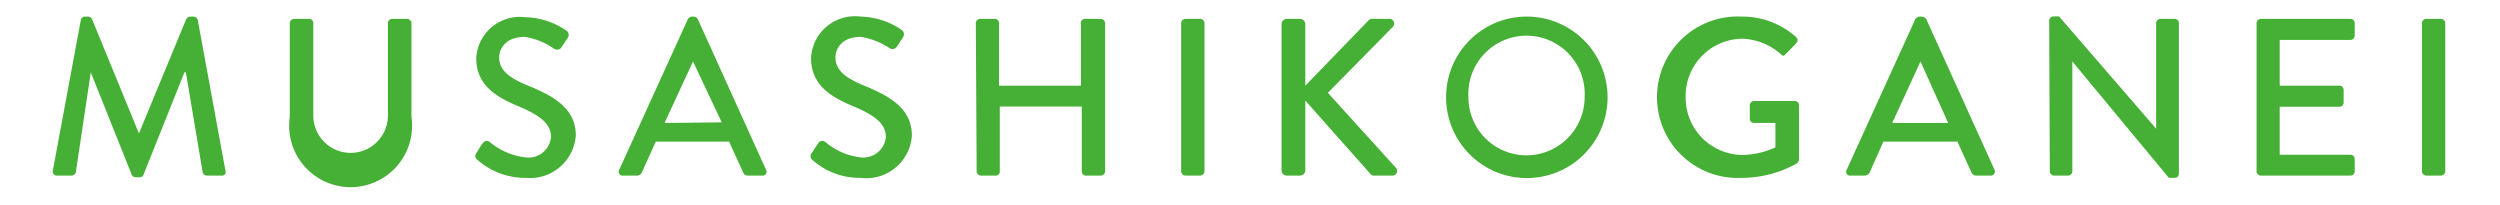
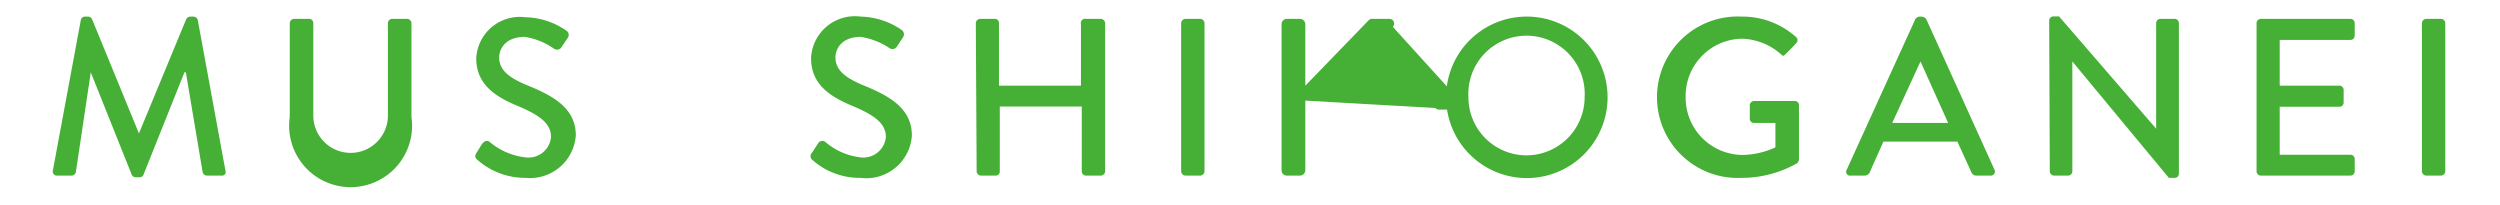
<svg xmlns="http://www.w3.org/2000/svg" id="レイヤー_1" data-name="レイヤー 1" width="122" height="10" viewBox="0 0 122 10">
  <g>
    <path d="M3.94,1A.21.21,0,0,1,4.13.81h.18a.23.23,0,0,1,.18.12L6.78,6.51h0L9.09.93A.23.23,0,0,1,9.28.81h.17a.23.23,0,0,1,.2.16L11,8.32a.18.18,0,0,1-.19.25h-.71a.23.23,0,0,1-.21-.16L9.07,3.53H9l-2,5a.19.19,0,0,1-.18.12h-.2a.22.22,0,0,1-.19-.12l-2-5h0L3.7,8.41a.23.23,0,0,1-.2.16H2.79a.2.2,0,0,1-.21-.25Z" fill="#45b035" />
    <path d="M14.14,1.13a.22.22,0,0,1,.21-.21h.73a.21.21,0,0,1,.21.21V5.64a1.82,1.82,0,1,0,3.64,0V1.13a.21.21,0,0,1,.21-.21h.73a.22.22,0,0,1,.21.21V5.71a3,3,0,1,1-5.94,0Z" fill="#45b035" />
    <path d="M23.25,7.46c.1-.14.18-.3.28-.44s.25-.19.37-.09a3.28,3.28,0,0,0,1.75.75,1.1,1.1,0,0,0,1.24-1c0-.66-.57-1.07-1.65-1.52s-2-1.05-2-2.32a2.13,2.13,0,0,1,2.39-2,3.66,3.66,0,0,1,2,.65.25.25,0,0,1,.07.37l-.28.41a.26.26,0,0,1-.38.11A3.35,3.35,0,0,0,25.6,1.8c-.92,0-1.24.58-1.24,1,0,.62.48,1,1.39,1.37C27,4.68,28.1,5.28,28.1,6.61a2.24,2.24,0,0,1-2.44,2.07,3.52,3.52,0,0,1-2.35-.87C23.21,7.73,23.14,7.65,23.25,7.46Z" fill="#45b035" />
-     <path d="M30.22,8.28,33.57.93a.26.26,0,0,1,.19-.12h.11a.27.27,0,0,1,.18.12l3.33,7.35a.19.19,0,0,1-.18.29h-.69a.25.25,0,0,1-.25-.17l-.68-1.49H32c-.22.5-.45,1-.67,1.49a.27.27,0,0,1-.25.17H30.4A.19.19,0,0,1,30.22,8.28Zm5-2.31L33.82,3h0L32.43,6Z" fill="#45b035" />
    <path d="M39.62,7.46c.1-.14.19-.3.29-.44a.24.24,0,0,1,.37-.09A3.2,3.2,0,0,0,42,7.68a1.1,1.1,0,0,0,1.23-1c0-.66-.57-1.07-1.65-1.52s-2-1.05-2-2.32A2.14,2.14,0,0,1,42,.81a3.67,3.67,0,0,1,2,.65.26.26,0,0,1,.06.37l-.27.41a.26.26,0,0,1-.38.11A3.47,3.47,0,0,0,42,1.8c-.92,0-1.23.58-1.23,1,0,.62.48,1,1.38,1.37,1.27.52,2.35,1.12,2.35,2.45A2.23,2.23,0,0,1,42,8.68a3.47,3.47,0,0,1-2.35-.87A.23.23,0,0,1,39.62,7.46Z" fill="#45b035" />
    <path d="M47.62,1.13a.22.22,0,0,1,.21-.21h.72a.2.2,0,0,1,.2.21V4.18h4v-3A.21.21,0,0,1,53,.92h.72a.22.22,0,0,1,.21.21V8.36a.22.22,0,0,1-.21.21H53a.21.21,0,0,1-.21-.21V5.2h-4V8.36a.2.2,0,0,1-.2.21h-.72a.22.22,0,0,1-.21-.21Z" fill="#45b035" />
    <path d="M57.64,1.13a.22.22,0,0,1,.21-.21h.72a.22.22,0,0,1,.21.21V8.36a.22.22,0,0,1-.21.21h-.72a.22.22,0,0,1-.21-.21Z" fill="#45b035" />
-     <path d="M62.54,1.18A.26.26,0,0,1,62.8.92h.63a.27.27,0,0,1,.27.26v3L66.78,1A.26.26,0,0,1,67,.92h.81a.23.23,0,0,1,.16.39L64.8,4.53l3.34,3.68a.23.23,0,0,1-.19.36h-.88a.22.22,0,0,1-.19-.08L63.7,4.91V8.3a.27.27,0,0,1-.27.27H62.8a.26.26,0,0,1-.26-.27Z" fill="#45b035" />
+     <path d="M62.54,1.18A.26.26,0,0,1,62.8.92h.63a.27.27,0,0,1,.27.26v3L66.78,1A.26.26,0,0,1,67,.92h.81a.23.23,0,0,1,.16.39l3.34,3.68a.23.23,0,0,1-.19.36h-.88a.22.22,0,0,1-.19-.08L63.7,4.91V8.3a.27.27,0,0,1-.27.27H62.8a.26.26,0,0,1-.26-.27Z" fill="#45b035" />
    <path d="M74.49.81a3.94,3.94,0,1,1-3.92,3.94A3.93,3.93,0,0,1,74.49.81Zm0,6.77a2.84,2.84,0,0,0,2.84-2.83,2.84,2.84,0,1,0-5.67,0A2.83,2.83,0,0,0,74.49,7.58Z" fill="#45b035" />
    <path d="M85,.81a3.92,3.92,0,0,1,2.65,1,.2.2,0,0,1,0,.3c-.16.18-.32.34-.49.51s-.17.09-.28,0A3,3,0,0,0,85,1.89a2.79,2.79,0,0,0-2.74,2.84A2.79,2.79,0,0,0,85,7.56a3.91,3.91,0,0,0,1.64-.37V6H85.6a.2.2,0,0,1-.21-.2V5.14a.21.21,0,0,1,.21-.21h2a.2.2,0,0,1,.19.21c0,.87,0,1.77,0,2.64a.33.33,0,0,1-.08.18A5.49,5.49,0,0,1,85,8.68,3.94,3.94,0,1,1,85,.81Z" fill="#45b035" />
    <path d="M90.12,8.28,93.47.93a.31.31,0,0,1,.19-.12h.11A.31.31,0,0,1,94,.93l3.33,7.35a.2.2,0,0,1-.19.29h-.69a.26.26,0,0,1-.25-.17l-.68-1.49H91.91c-.22.5-.45,1-.66,1.49a.3.3,0,0,1-.26.17h-.68A.19.19,0,0,1,90.12,8.28ZM95.07,6,93.72,3h0L92.34,6Z" fill="#45b035" />
    <path d="M100,1a.21.21,0,0,1,.2-.2h.28l4.74,5.48h0V1.13a.21.21,0,0,1,.21-.21h.7a.21.21,0,0,1,.2.21V8.48a.2.2,0,0,1-.2.2h-.29L101.13,3h0V8.36a.21.21,0,0,1-.21.21h-.69a.22.22,0,0,1-.2-.21Z" fill="#45b035" />
    <path d="M110.12,1.13a.21.21,0,0,1,.21-.21h4.37a.21.21,0,0,1,.21.21v.61a.21.21,0,0,1-.21.21h-3.45V4.18h2.91a.21.21,0,0,1,.21.2V5a.2.2,0,0,1-.21.21h-2.91V7.55h3.45a.21.21,0,0,1,.21.21v.6a.21.21,0,0,1-.21.21h-4.37a.21.21,0,0,1-.21-.21Z" fill="#45b035" />
    <path d="M118.19,1.13a.22.22,0,0,1,.21-.21h.72a.22.22,0,0,1,.21.21V8.36a.22.22,0,0,1-.21.21h-.72a.22.22,0,0,1-.21-.21Z" fill="#45b035" />
  </g>
</svg>